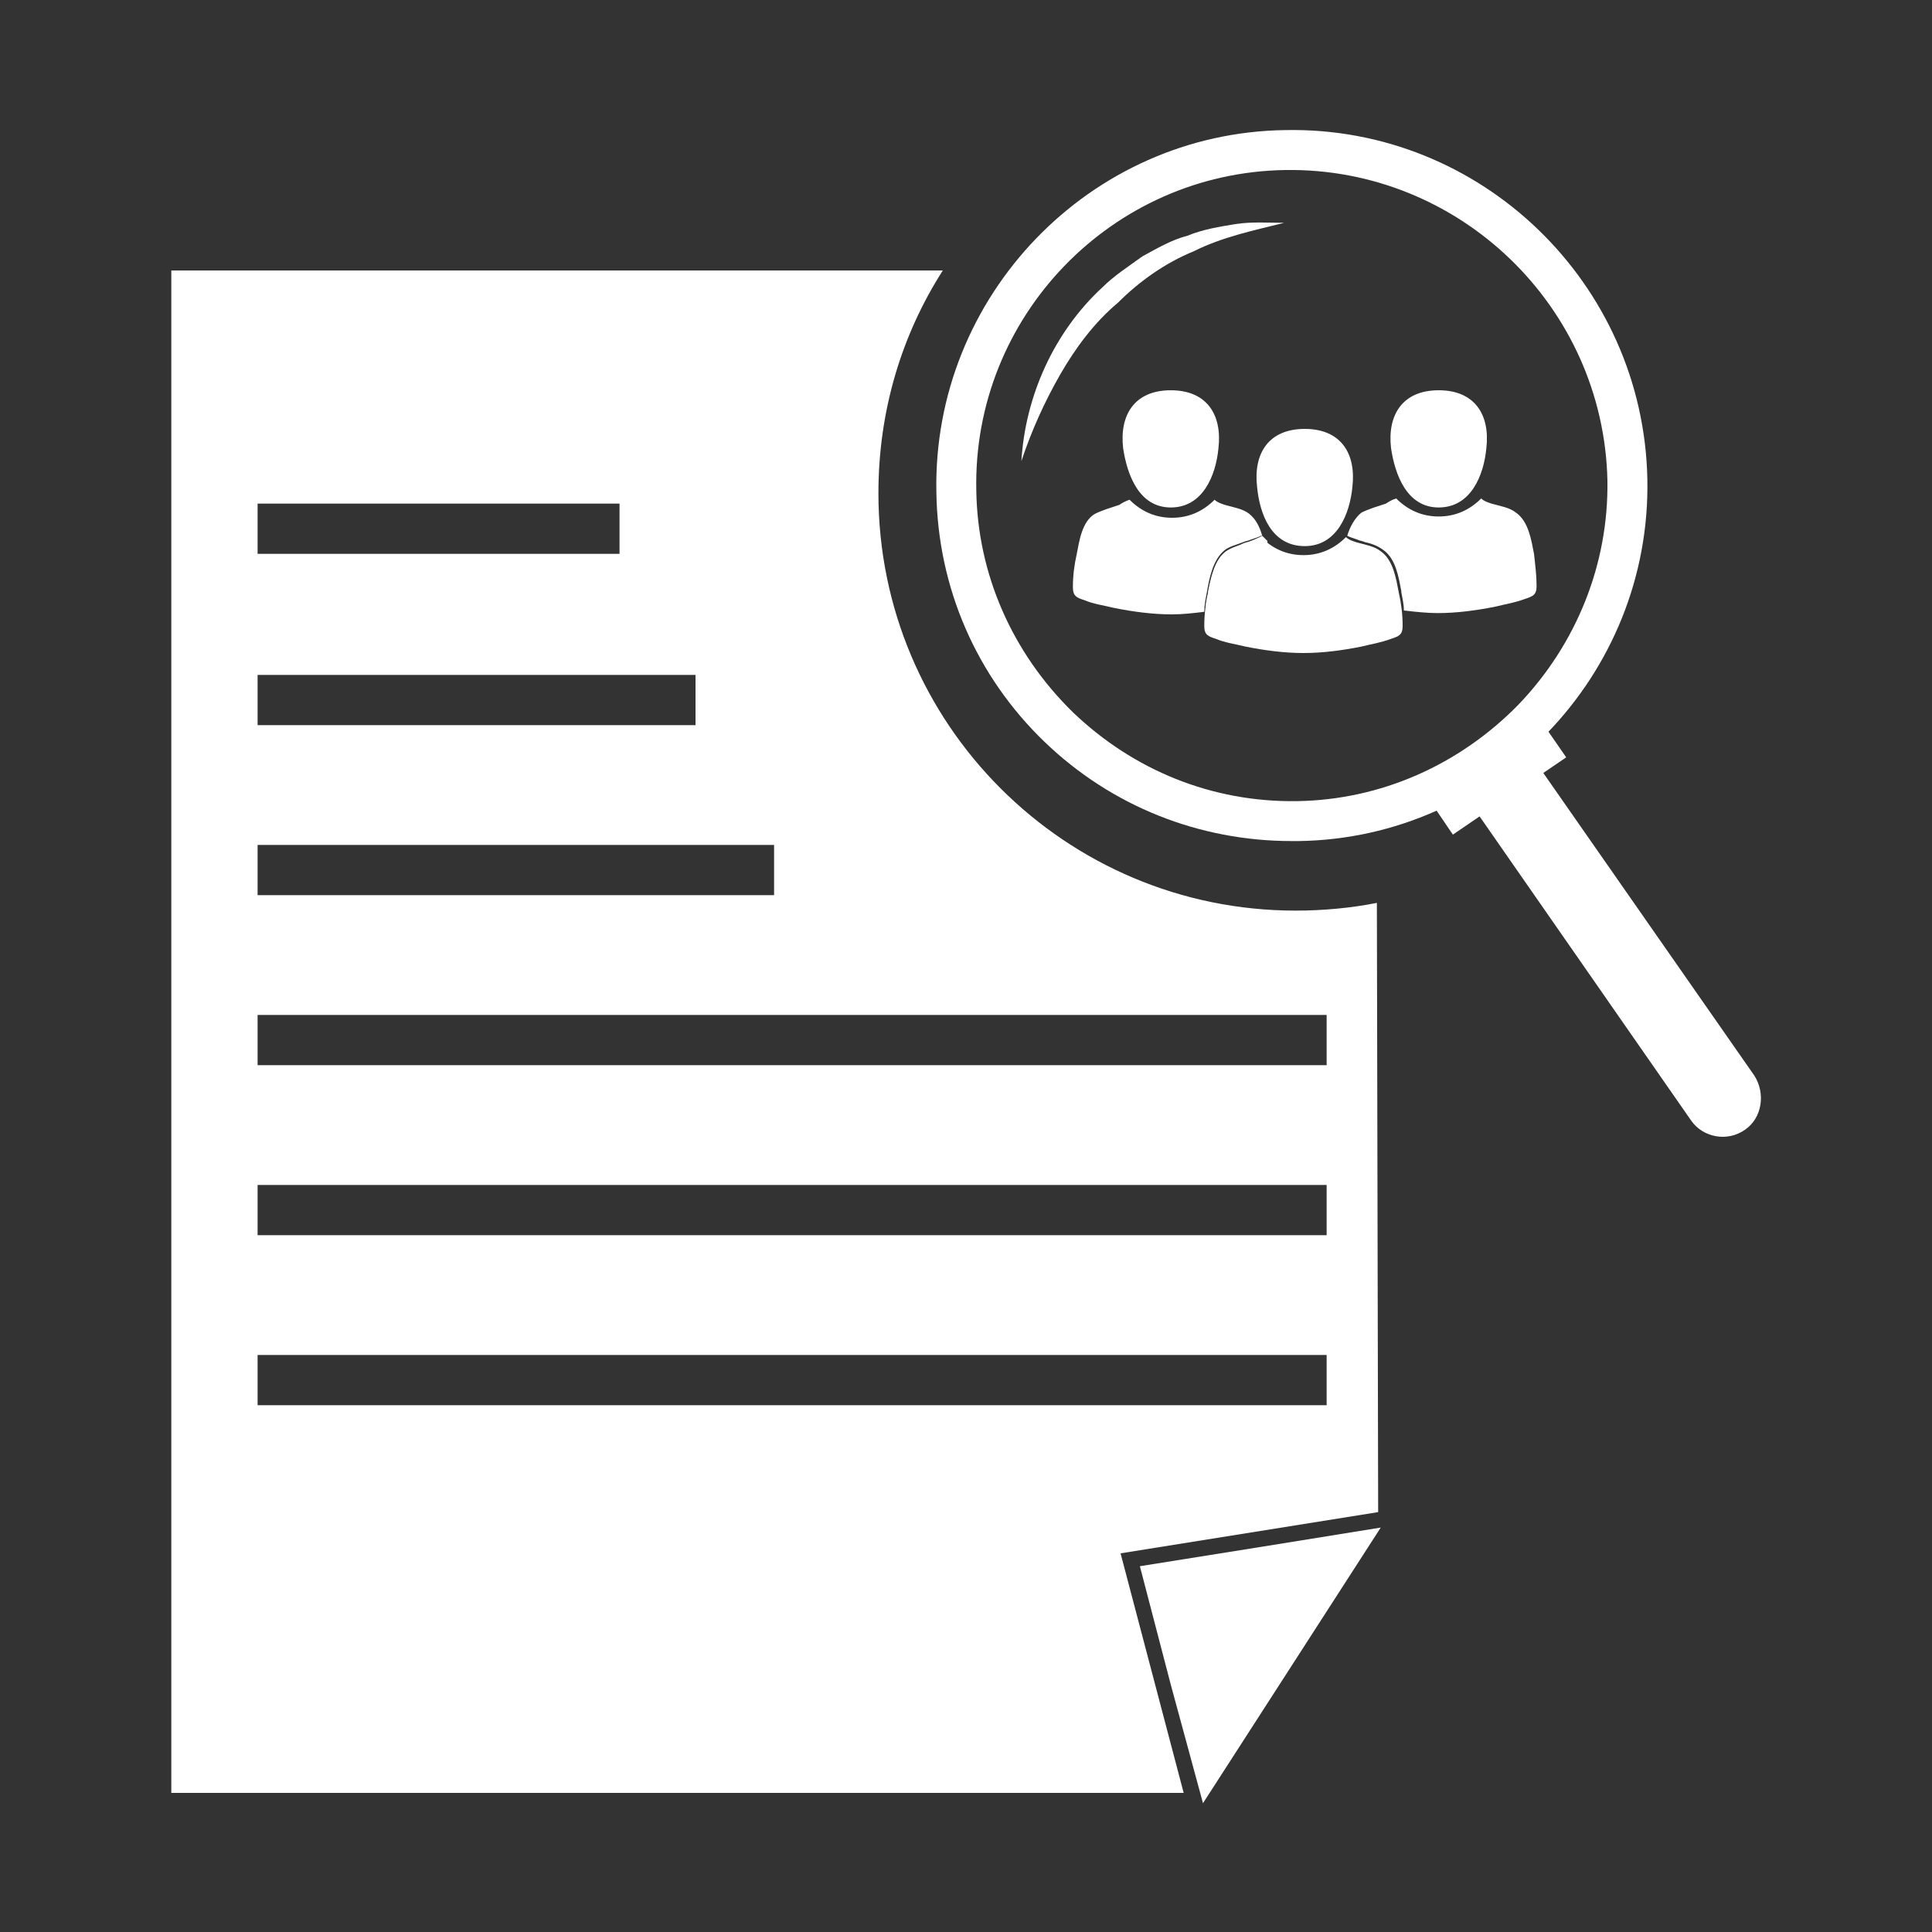
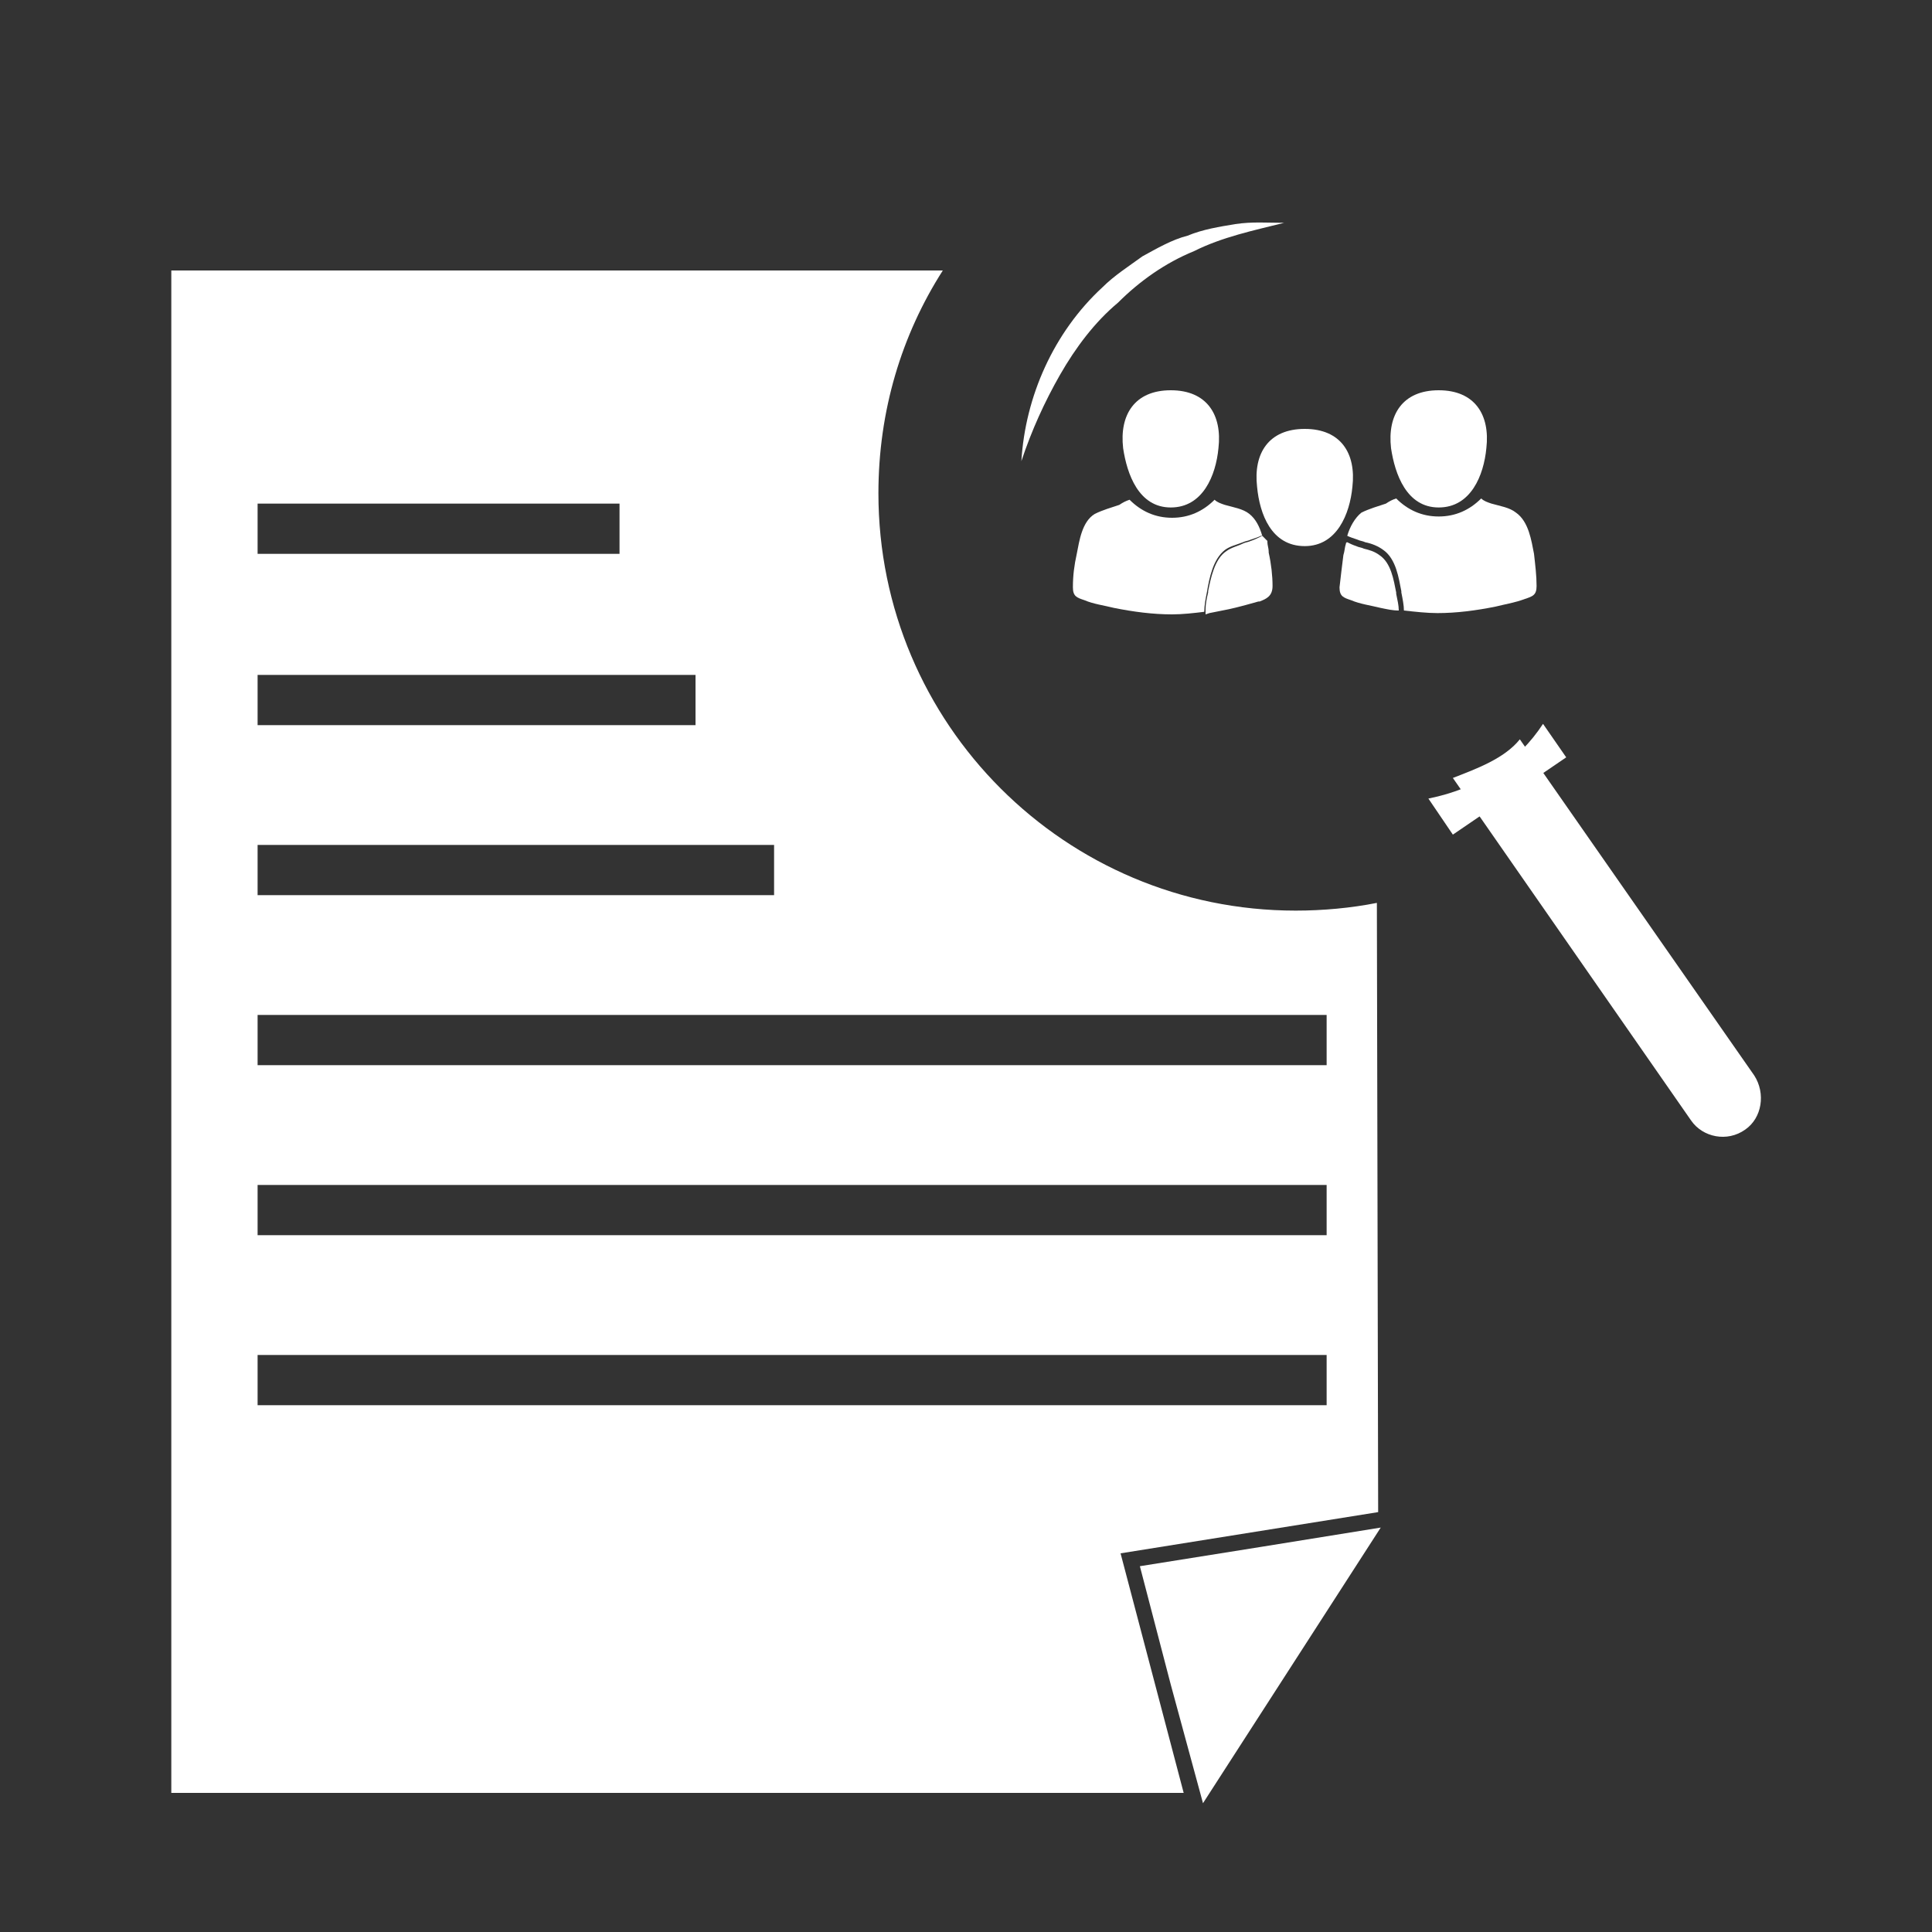
<svg xmlns="http://www.w3.org/2000/svg" version="1.1" id="Layer_1" x="0px" y="0px" viewBox="0 0 150 150" style="enable-background:new 0 0 150 150;" xml:space="preserve">
  <rect x="0" y="0" width="150" height="150" fill="#333333" stroke="none" />
  <style type="text/css">
	.st0{display:none;}
	.st1{display:inline;}
	.st2{fill:#FFFFFF;}
	.st3{fill:none;}
</style>
  <g id="Energy" class="st0">
    <g id="Layer_1-2" class="st1">
      <path class="st2" d="M74.4,94.6c0.1-1.4,0.3-2.8,0.5-4.1c0.2-1.4,0.5-2.7,0.8-4.1c0.4-1.8,0.9-3.5,1.4-5.3c0.5,0.2,1,0.3,1.4,0.4    c0.8,0.1,1.6,0.2,2.3,0.3c0.8,0.1,1.5,0.1,2.3,0s1.5-0.2,2.2-0.5c0.7-0.2,1.4-0.5,2.1-0.8c2.8-1.2,5.2-3,7.2-5.3    c-1,1.1-2.2,2-3.5,2.8c-1.2,0.8-2.6,1.5-3.9,2c-1.4,0.5-2.8,0.9-4.3,1.1c-0.7,0.1-1.5,0.1-2.2,0c-0.7,0-1.5-0.1-2.2-0.3    c-0.5-0.1-0.9-0.2-1.4-0.4l0.6-2.1c0.8-2.6,1.7-5.3,2.6-7.9c0.2-0.5,0.3-0.9,0.5-1.4l1.1,0.3c1.1,0.2,2.3,0.2,3.5,0    c0.6-0.1,1.1-0.2,1.7-0.4c0.5-0.1,1.1-0.3,1.6-0.6c2.1-0.9,3.9-2.3,5.3-4c-1.6,1.5-3.4,2.7-5.5,3.5c-1,0.4-2.1,0.6-3.2,0.8    c-0.5,0-1.1,0-1.6,0c-0.6,0-1.1-0.1-1.7-0.2l-0.9-0.2l2-6l1.2-3.5c0.5,0.1,1,0.1,1.6,0h0.5H87l0.5-0.2h0.2h0.2    c0.3,0,0.6-0.3,0.9-0.5s0.5-0.4,0.8-0.6c0.5-0.4,1-0.9,1.4-1.4c-0.5,0.4-1,0.8-1.5,1.1s-1.1,0.6-1.7,0.8c-1,0.4-2,0.5-3,0.4L86,55    l1.4-3.9c0.2-0.6,0.5-1.3,0.7-2s0.4-1.3,0.6-2c-0.2,0.6-0.5,1.3-0.7,1.9s-0.5,1.3-0.8,1.9l-1.6,3.8l-1.5,3.9    c-1.3-0.3-2.4-1-3.2-2.1c-0.9-1.1-1.5-2.4-1.6-3.8c-0.1,0.7,0,1.4,0.2,2.1c0.2,0.7,0.6,1.4,1,2c0.2,0.3,0.4,0.6,0.7,0.8    c0.1,0.1,0.3,0.3,0.4,0.4l0.4,0.3c0.6,0.4,1.2,0.6,1.8,0.8l-1.3,3.2l-2.2,6c-0.4-0.2-0.9-0.5-1.3-0.7c-1-0.6-1.8-1.4-2.6-2.4    c-0.4-0.5-0.7-1-1-1.5l-0.2-0.4L75,62.9l-0.4-0.8c-0.4-1.1-0.7-2.3-0.8-3.5c0,1.2,0.1,2.4,0.5,3.6c0.4,1.2,1,2.3,1.7,3.3    c0.2,0.3,0.4,0.5,0.6,0.7l0.3,0.4l0.3,0.3l0.3,0.3l0.3,0.3l0.4,0.3l0.4,0.3c0.4,0.3,0.9,0.6,1.4,0.8c-1.1,3-2.2,6-3,9.2    c-0.2,0.7-0.4,1.4-0.6,2.1c-0.7-0.3-1.3-0.6-2-1.1c-0.2-0.1-0.3-0.2-0.5-0.3l-0.5-0.4L72.9,78l0.1-0.1l-0.2-0.2l-0.5-0.4L72,76.9    c-0.3-0.3-0.6-0.6-0.8-0.9l-0.4-0.5L70.4,75l-0.3-0.5c0-0.1-0.1-0.2-0.2-0.3v-0.3l-0.3-0.5l-0.3-0.6c-0.2-0.4-0.4-0.7-0.5-1.1    c-0.6-1.5-1-3.1-1.1-4.7c0,0.8,0,1.6,0.2,2.4c0.1,0.4,0.1,0.8,0.2,1.2c0,0.2,0,0.4,0.2,0.6c0,0.2,0.1,0.4,0.2,0.6    c0.5,1.6,1.3,3.1,2.4,4.4c0.2,0.3,0.5,0.7,0.8,1l0.4,0.5l0.5,0.5l0.2,0.2l0.2,0.2l0.5,0.4l0.5,0.4c0.1,0.1,0.3,0.3,0.5,0.4    c0.6,0.5,1.3,0.8,2,1.1c-0.5,1.8-1,3.5-1.4,5.4c-0.3,1.4-0.5,2.8-0.8,4.1c0,0.7-0.2,1.4-0.3,2.1c-0.1,0.7,0,1.4-0.2,2.2    c-0.1,1.4-0.1,2.9,0,4.3c0,1.4,0.2,2.9,0.4,4.3s0.4,3,0.6,4.3s0.4,2.9,0.6,4.3l0,0c-0.2-3-0.6-5.7-0.7-8.6    C74.5,100.4,74.4,97.5,74.4,94.6z" />
-       <path class="st2" d="M123.1,36.5C115,17.6,96.7,5,76.1,4.3C55.5,4.2,36.7,16,27.8,34.5c-4.1,9.2-5.5,19.3-4,29.3    c0.3,2.2,0.8,4.4,1.4,6.5c1.6,5.8,4.2,11.3,7.6,16.3c3.6,5.2,8.2,9.2,11.4,14.9c0.9,1.6,5.8,18,5.5,21.4h21.5v-17.1    c0-1.1,0-2.1,0-2.8c0-1.7,0-3.3,0-5c0.1-1.5,0.1-2.9,0-4.4c-3.5-2.1-6.4-4.9-8.5-8.3c-3.9-6.2-4.5-13.9-1.5-20.6    c3.4-7.5,10-11.6,16-16.3c2.9-2.1,5.4-4.8,7.5-7.7c1-1.5,1.8-3.2,2.3-5c0.6-1.5,0.8-3.1,0.7-4.7c2.1,1.6,4.1,3.5,5.8,5.6    c1.8,2.1,3.4,4.3,4.7,6.7c2.7,4.7,4.7,9.8,6,15C109.6,79.7,98,90,98,90c-9.2,9.2-18,7.3-20.4,6.6L77,96.4c-0.3,1.8-0.3,3.7,0,5.5    l2.8,21.2h22c0.3-7.8,2.2-15.5,5.7-22.5c2.6-5.7,7.1-9.7,10.5-15C127.6,70.9,129.5,52.6,123.1,36.5L123.1,36.5z M57.3,69.5    c-0.7-0.5-1.3-1.1-2-1.7c0,0-6.9-6-3.7-18.8c0.8-3.1,1.9-6.2,3.5-9c0.8-1.4,1.7-2.7,2.8-3.9c1-1.2,2.2-2.3,3.5-3.3    c-0.1,0.9,0,1.9,0.4,2.8c0.3,1.1,0.7,2.1,1.4,3c1.2,1.8,2.7,3.4,4.4,4.7c2.3,1.6,4.5,3.3,6.6,5.2C65.8,52.7,59.6,60.4,57.3,69.5    L57.3,69.5z" />
-       <rect x="49.8" y="127.1" class="st2" width="50.5" height="2.8" />
      <rect x="51.3" y="135" class="st2" width="47.4" height="2.8" />
-       <rect x="56.6" y="142.9" class="st2" width="36.8" height="2.8" />
    </g>
  </g>
  <rect class="st3" width="150" height="150" />
  <g>
    <polygon class="st2" points="100.3,129.3 93.4,140 90.9,130.8 88.5,121.6 97.9,120.1 107.2,118.6  " />
    <polygon class="st2" points="104.7,120.3 90.1,122.6 93.9,136.9  " />
    <g>
      <g>
        <g>
          <path class="st2" d="M136.2,83.5L118,57.4c-1.2,1.5-3.4,2.3-5.2,3L131.3,87c0.9,1.3,2.8,1.7,4.2,0.7l0,0      C136.8,86.8,137.1,84.9,136.2,83.5z" />
        </g>
        <g>
          <path class="st2" d="M110.9,62l1.9,2.8l8.8-6l-1.8-2.6C117.9,59.1,114.9,61.2,110.9,62z" />
        </g>
        <g>
-           <path class="st2" d="M100.3,65.3c-7.2,0-14-2.7-19.2-7.7c-5.3-5.1-8.3-12-8.4-19.4C72.4,23,84.6,10.3,99.8,10.1l0,0      C115,9.8,127.6,22,127.9,37.2c0.3,15.2-11.9,27.9-27.1,28.1C100.6,65.3,100.4,65.3,100.3,65.3z M99.8,13.2      c-13.5,0.2-24.3,11.4-24,24.9c0.1,6.5,2.8,12.6,7.5,17.2c4.7,4.5,10.8,7,17.4,6.9c6.5-0.1,12.6-2.8,17.2-7.5      c4.5-4.7,7-10.9,6.9-17.4C124.5,23.8,113.3,13,99.8,13.2L99.8,13.2z" />
-         </g>
+           </g>
      </g>
      <g>
        <path class="st2" d="M82.3,29.1c-1.2,2.1-2.2,4.3-3,6.7c0.3-5,2.5-10,6.3-13.5c0.9-0.9,2-1.6,3.1-2.4c1.1-0.6,2.3-1.3,3.5-1.6     c1.2-0.5,2.5-0.7,3.7-0.9c1.3-0.2,2.5-0.1,3.8-0.1c-2.4,0.6-4.8,1.1-7,2.2c-2.2,0.9-4.2,2.3-5.9,4C85,25,83.5,27,82.3,29.1z" />
      </g>
      <g>
        <path class="st2" d="M90.9,39.4c2.5,0,3.5-2.5,3.7-4.6c0.3-2.6-0.9-4.5-3.7-4.5c-2.8,0-4,1.9-3.7,4.5     C87.5,36.8,88.4,39.4,90.9,39.4z" />
        <g>
          <path class="st2" d="M104,45.6c0,0.7,0.3,0.8,0.9,1c0.7,0.3,1.5,0.4,2.3,0.6c0.5,0.1,0.9,0.2,1.4,0.2c0-0.4-0.1-0.8-0.2-1.3V46      c-0.2-1-0.4-2.3-1.3-2.9c-0.4-0.3-0.8-0.4-1.2-0.5c-0.2-0.1-0.4-0.1-0.6-0.2c-0.3-0.1-0.5-0.2-0.7-0.3c0,0-0.1,0-0.1,0.1      c-0.1,0.3-0.1,0.6-0.2,0.9C104.2,43.9,104.1,44.7,104,45.6z" />
          <path class="st2" d="M119.1,43c-0.2-1-0.4-2.5-1.4-3.2c-0.5-0.4-1.2-0.5-1.9-0.7c-0.3-0.1-0.6-0.2-0.8-0.4      c-0.9,0.9-2,1.4-3.3,1.4s-2.4-0.5-3.3-1.4c-0.3,0.1-0.5,0.2-0.8,0.4c-0.6,0.2-1.3,0.4-1.9,0.7c-0.5,0.4-0.9,1.1-1.1,1.8      c0.2,0.1,0.5,0.2,0.8,0.3c0.2,0.1,0.4,0.1,0.6,0.2c0.5,0.1,1,0.3,1.4,0.6c1,0.7,1.2,2.2,1.4,3.2V46c0.1,0.5,0.2,1,0.2,1.4      c0.9,0.1,1.8,0.2,2.6,0.2c1.5,0,3-0.2,4.5-0.5c0.8-0.2,1.5-0.3,2.3-0.6c0.6-0.2,0.9-0.3,0.9-1l0,0      C119.3,44.7,119.2,43.9,119.1,43z" />
        </g>
        <g>
          <path class="st2" d="M97.2,42.3c-0.2,0.1-0.4,0.1-0.6,0.2c-0.5,0.1-0.9,0.3-1.2,0.5c-0.8,0.6-1.1,1.9-1.3,2.9V46      c-0.1,0.4-0.1,0.9-0.2,1.3c0.5-0.1,1-0.2,1.5-0.3c0.8-0.2,1.5-0.3,2.3-0.6c0.6-0.2,0.9-0.3,0.9-1l0,0c0-0.9-0.1-1.7-0.3-2.6      c0-0.2-0.1-0.5-0.1-0.8c-0.1-0.1-0.2-0.1-0.2-0.2C97.7,42.1,97.5,42.2,97.2,42.3z" />
          <path class="st2" d="M93.6,47.7v-0.4c0-0.4,0.1-0.9,0.2-1.3v-0.1c0.2-1,0.5-2.5,1.4-3.1c0.4-0.3,0.9-0.4,1.3-0.6      c0.2-0.1,0.4-0.1,0.6-0.2l0,0c0.3-0.1,0.5-0.2,0.7-0.3l0.2-0.1l0.1,0.1c0.1,0.1,0.1,0.1,0.2,0.2l0.1,0.1v0.1      c0,0.2,0.1,0.5,0.1,0.7v0.1c0.2,0.9,0.3,1.8,0.3,2.6s-0.5,1-1,1.2h-0.1c-0.7,0.2-1.4,0.4-2.3,0.6c-0.5,0.1-1,0.2-1.5,0.3      L93.6,47.7z M97.3,42.6c-0.2,0.1-0.4,0.1-0.6,0.2c-0.4,0.1-0.9,0.3-1.2,0.5c-0.7,0.5-1,1.8-1.1,2.8v0.1      c-0.1,0.3-0.1,0.6-0.1,0.9c0.4-0.1,0.8-0.1,1.1-0.2c0.8-0.2,1.6-0.4,2.2-0.6h0.1c0.6-0.2,0.7-0.2,0.7-0.7c0-0.8-0.1-1.7-0.3-2.5      V43c0-0.2-0.1-0.4-0.1-0.6l0,0C97.7,42.4,97.5,42.5,97.3,42.6L97.3,42.6z" />
        </g>
        <path class="st2" d="M93.7,46L93.7,46c0.2-1.2,0.5-2.6,1.4-3.3c0.4-0.3,0.9-0.4,1.4-0.6c0.2-0.1,0.4-0.1,0.6-0.2     c0.3-0.1,0.6-0.2,0.8-0.3H98c-0.2-0.7-0.5-1.3-1-1.7s-1.2-0.5-1.9-0.7c-0.3-0.1-0.6-0.2-0.8-0.4c-0.9,0.9-2,1.4-3.3,1.4     s-2.4-0.5-3.3-1.4c-0.3,0.1-0.5,0.2-0.8,0.4c-0.6,0.2-1.3,0.4-1.9,0.7c-1,0.6-1.2,2.1-1.4,3.1c-0.2,0.9-0.3,1.7-0.3,2.6     c0,0.7,0.3,0.8,0.9,1c0.7,0.3,1.5,0.4,2.3,0.6c1.5,0.3,3,0.5,4.5,0.5c0.8,0,1.7-0.1,2.5-0.2C93.5,47,93.6,46.5,93.7,46z" />
        <path class="st2" d="M101.3,42.4c2.5,0,3.5-2.5,3.7-4.6c0.3-2.6-0.9-4.5-3.7-4.5c-2.8,0-4,1.9-3.7,4.5     C97.8,39.9,98.7,42.4,101.3,42.4z" />
-         <path class="st2" d="M108.9,48.6c0-0.9-0.1-1.7-0.3-2.6c-0.2-1-0.4-2.5-1.4-3.2c-0.5-0.4-1.2-0.5-1.9-0.7     c-0.3-0.1-0.6-0.2-0.8-0.4c-0.9,0.9-2,1.4-3.3,1.4s-2.4-0.5-3.3-1.4c-0.3,0.1-0.5,0.2-0.8,0.4c-0.6,0.2-1.3,0.4-1.9,0.7     C94.3,43.5,94,45,93.8,46c-0.2,0.9-0.3,1.7-0.3,2.6c0,0.7,0.3,0.8,0.9,1c0.7,0.3,1.5,0.4,2.3,0.6c1.5,0.3,3,0.5,4.5,0.5     s3-0.2,4.5-0.5c0.8-0.2,1.5-0.3,2.3-0.6C108.6,49.4,108.9,49.3,108.9,48.6L108.9,48.6z" />
        <path class="st2" d="M111.7,39.4c2.5,0,3.5-2.5,3.7-4.6c0.3-2.6-0.9-4.5-3.7-4.5c-2.8,0-4,1.9-3.7,4.5     C108.3,36.8,109.2,39.4,111.7,39.4z" />
      </g>
    </g>
    <path class="st2" d="M106.9,70.1c-2,0.4-4.2,0.6-6.3,0.6c-17.9,0-32.4-14.5-32.4-32.4c0-6.4,1.8-12.3,5-17.3H13.3v118.2h78.6   L87,120.6l20-3.2L106.9,70.1L106.9,70.1z M20,39.1h28.1V43H20V39.1z M20,52.4h34v3.9H20V52.4z M20,65.6h40.1v3.9H20V65.6z    M103,109.1H20v-3.9h83V109.1z M103,95.9H20V92h83V95.9z M103,82.7H20v-3.9h83V82.7z" />
  </g>
</svg>